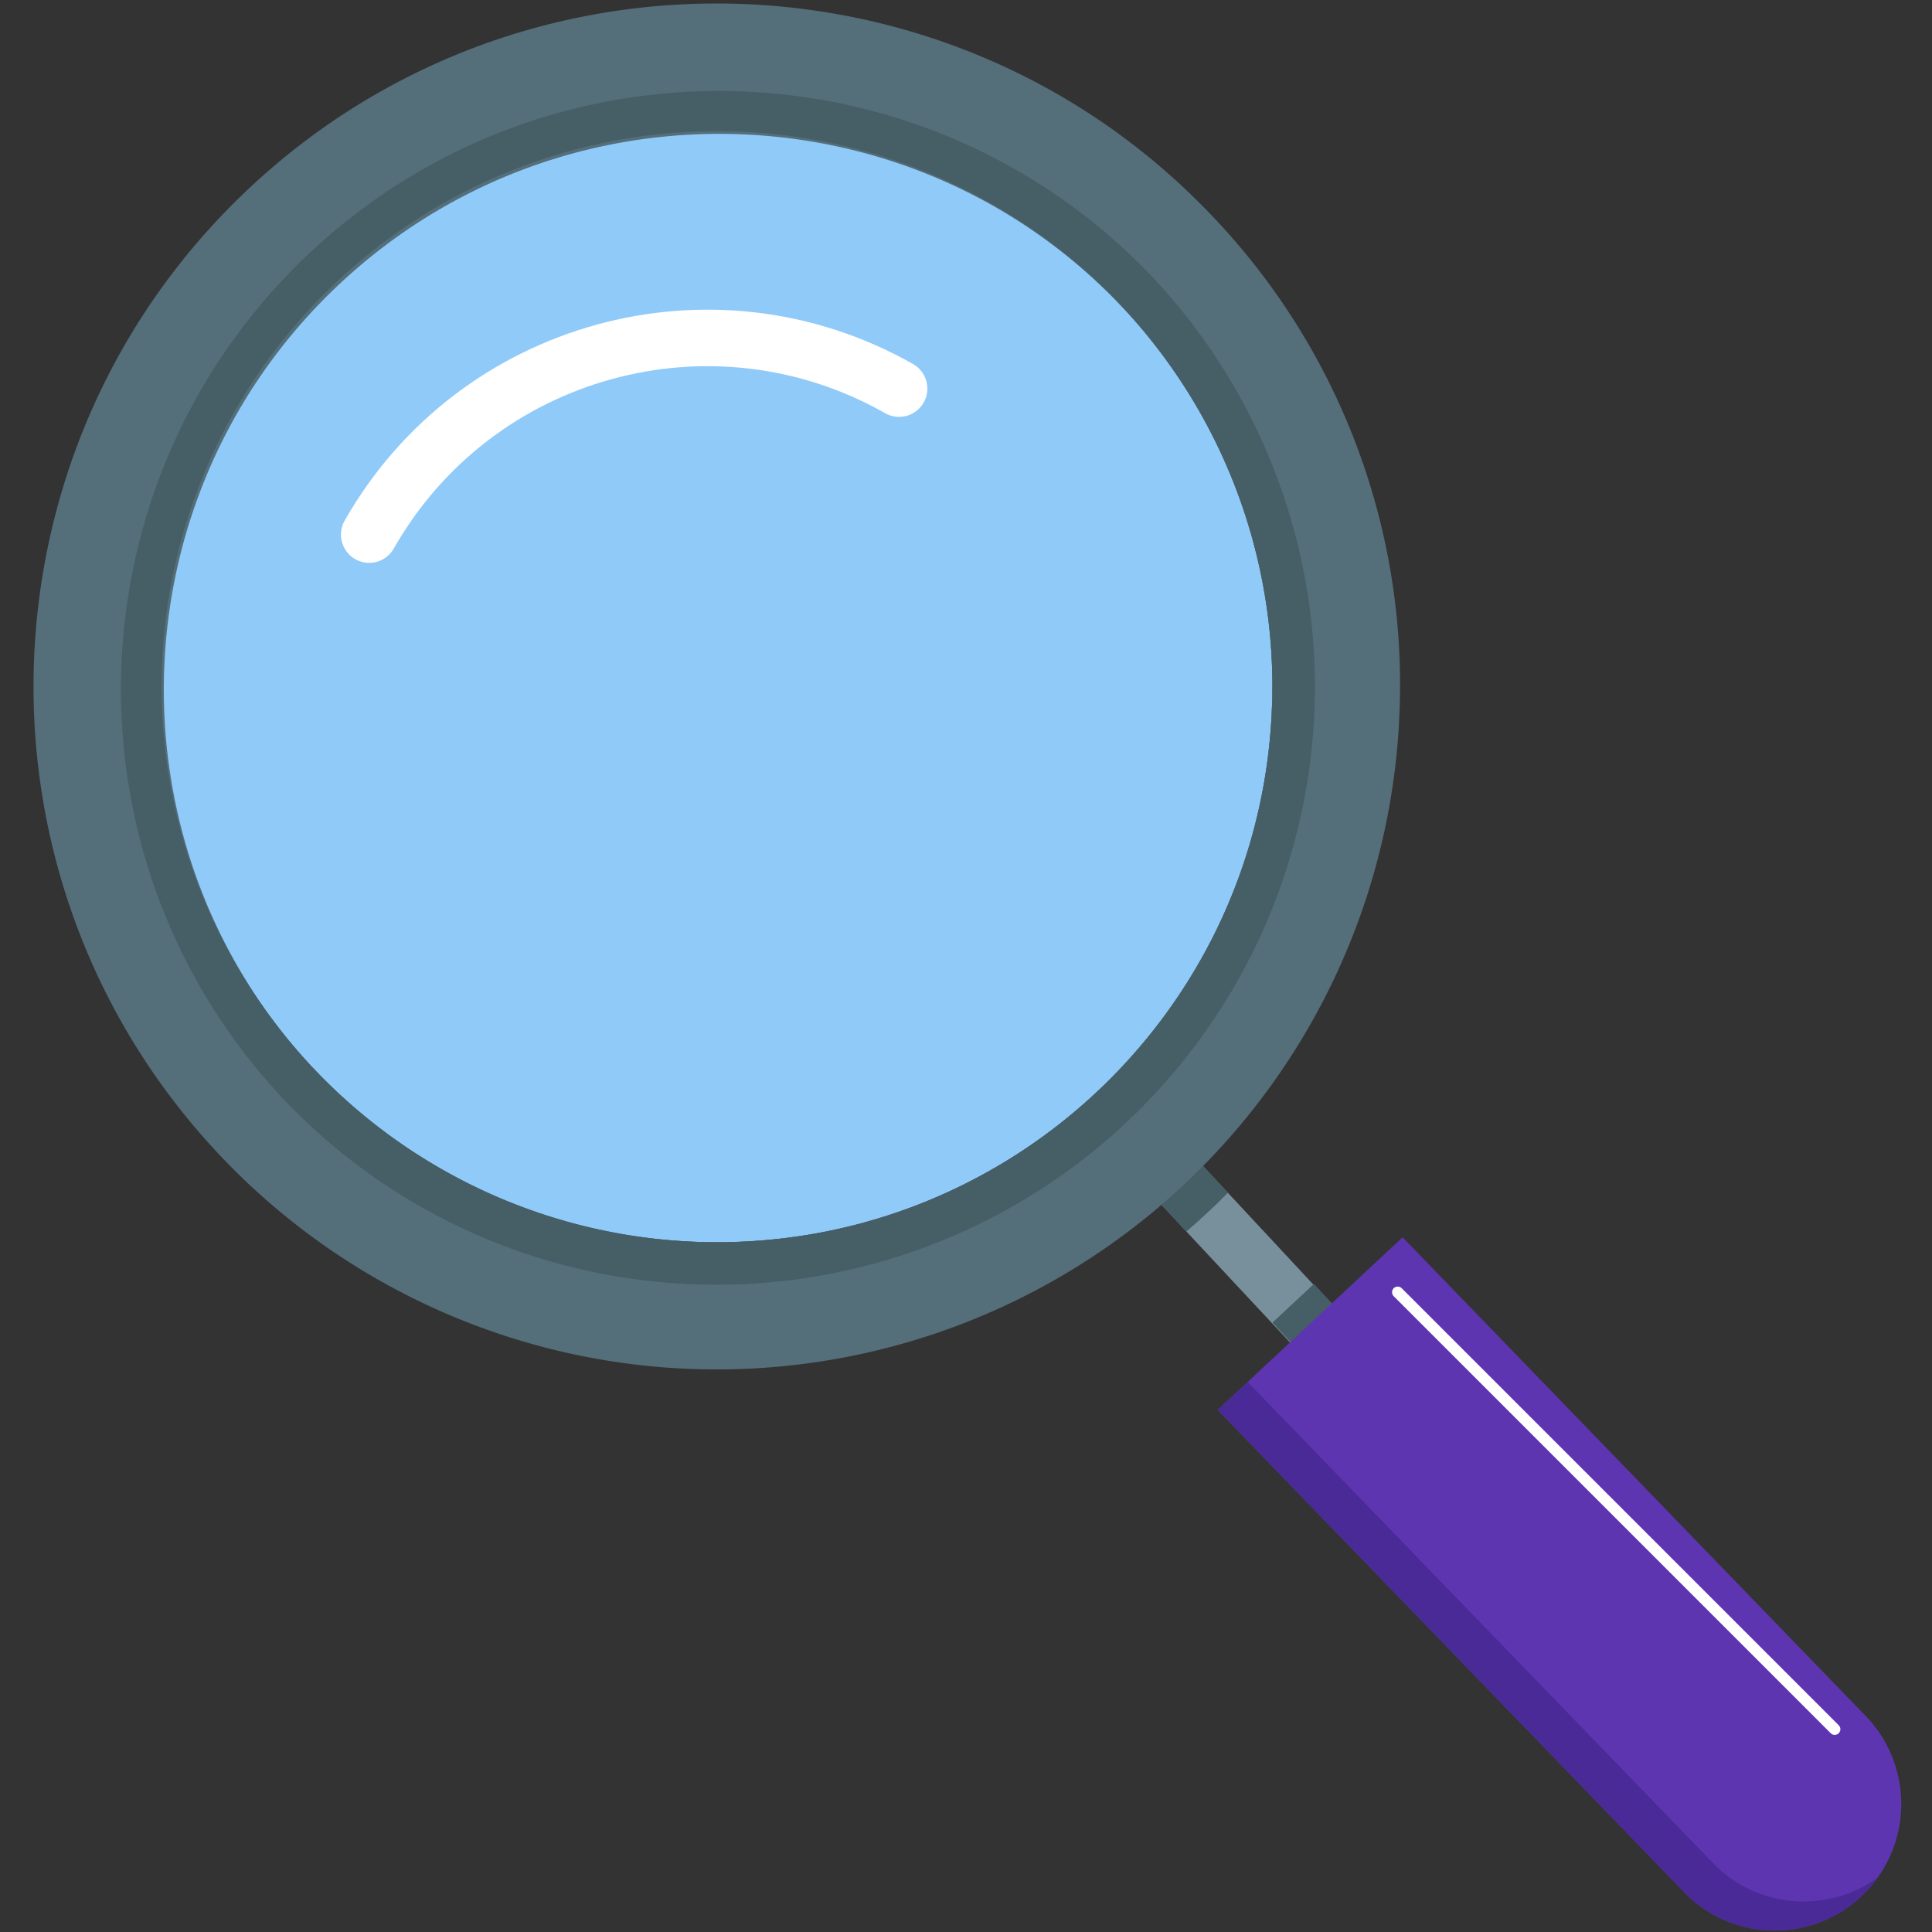
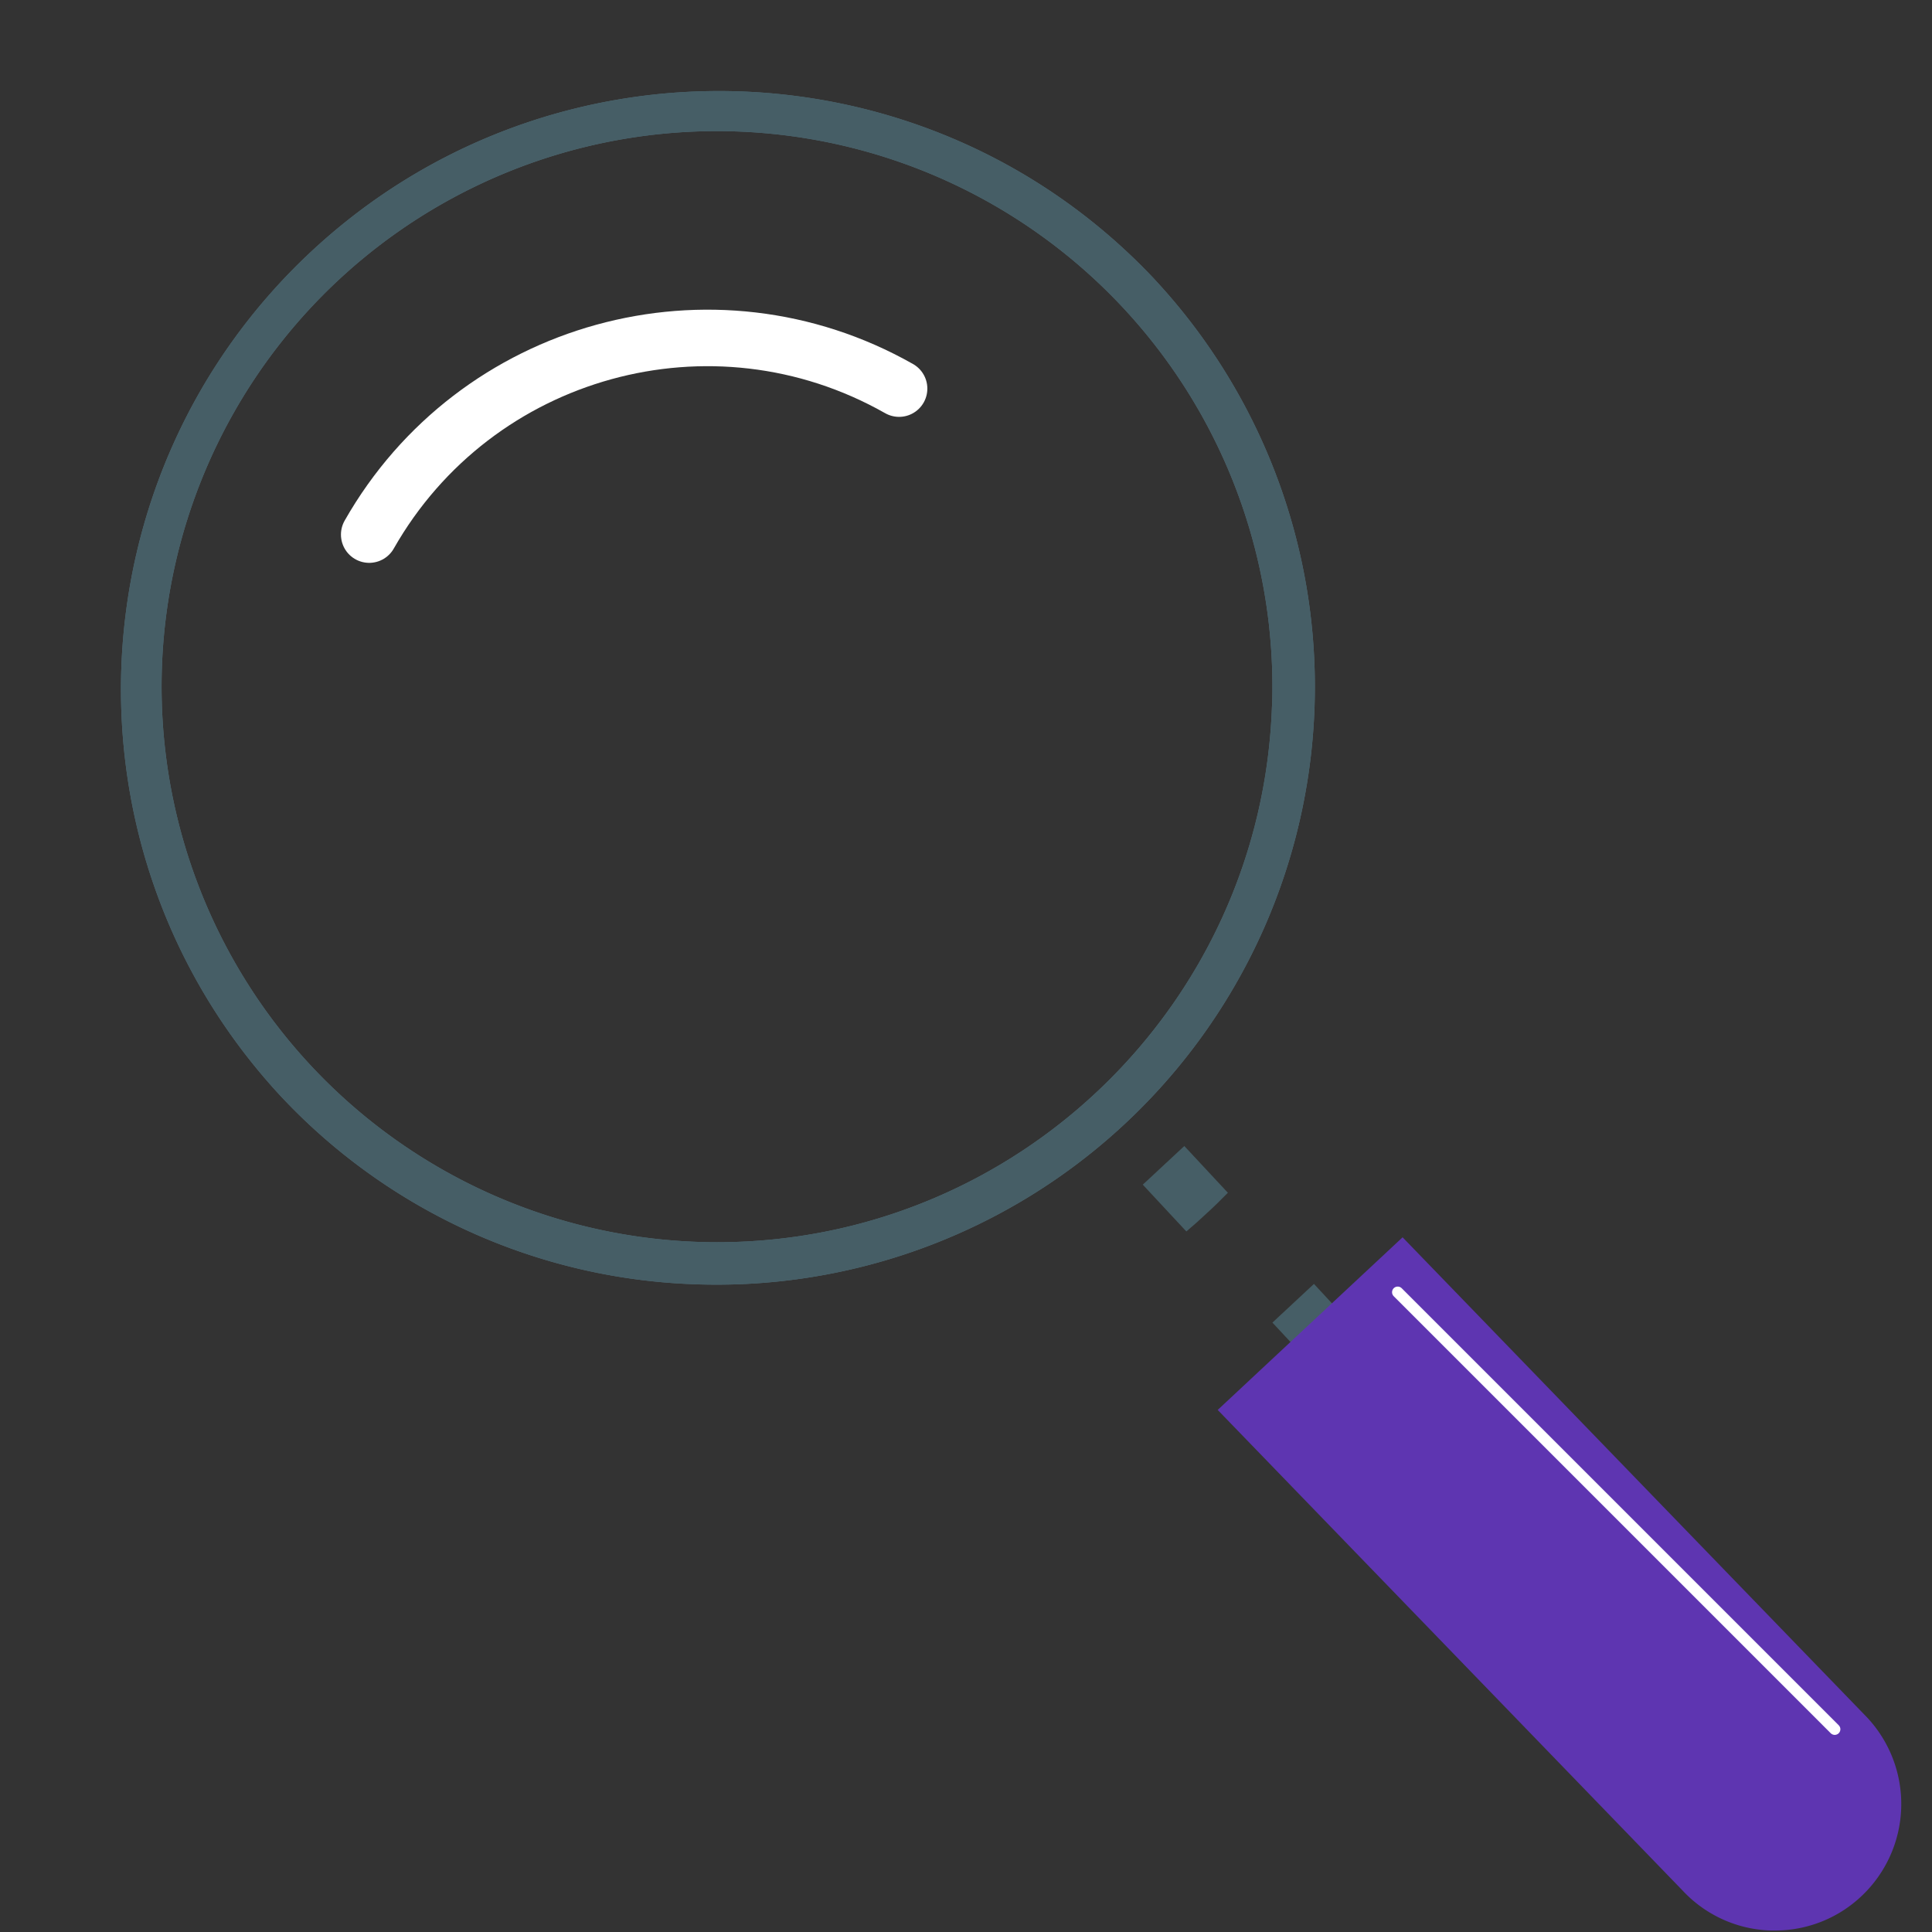
<svg xmlns="http://www.w3.org/2000/svg" width="40" height="40">
  <rect width="100%" height="100%" fill="#333333" stroke="none" />
-   <path d="m27.965 27.426-.856.797-2.547-2.727-.902-.969.86-.8.902.968Zm0 0" style="stroke:none;fill-rule:nonzero;fill:#78909c;fill-opacity:1" />
  <path d="M25.422 24.695c-.137.14-.277.278-.422.41-.14.133-.29.266-.438.391l-.902-.969.86-.8Zm2.68 2.856c-.137.14-.278.277-.418.41-.145.133-.29.266-.438.39l-.902-.968.86-.801Zm0 0" style="stroke:none;fill-rule:nonzero;fill:#465e66;fill-opacity:1" />
-   <path d="M28.977 14.703a14.153 14.153 0 0 1-9.184 12.754 14.15 14.15 0 0 1-15.297-3.598c-5.328-5.71-5.02-14.664.695-19.992 5.704-5.32 14.672-5.008 19.993.696a14.046 14.046 0 0 1 3.793 10.14Zm0 0" style="stroke:none;fill-rule:nonzero;fill:#546e7a;fill-opacity:1" />
-   <path d="M26.336 14.617c-.215 6.188-5.293 11.098-11.484 11.102a11.462 11.462 0 0 1-2.535-.277 11.321 11.321 0 0 1-3.735-1.567 11.795 11.795 0 0 1-2.152-1.813c-4.282-4.652-4.004-11.886.617-16.199 4.625-4.312 11.863-4.086 16.203.508a11.413 11.413 0 0 1 2.816 5.324c.215.957.305 1.942.27 2.922Zm0 0" style="stroke:none;fill-rule:nonzero;fill:#90caf9;fill-opacity:1" />
  <path d="M238.65 103.15C189.1 75.05 126.15 92.4 98 141.9" style="fill:none;stroke-width:15;stroke-linecap:round;stroke-linejoin:round;stroke:#fff;stroke-opacity:1;stroke-miterlimit:4" transform="scale(.078)" />
  <path d="M38.531 39.266a2.6 2.6 0 0 1-1.781.703h-.094a2.6 2.6 0 0 1-1.82-.828l-9.625-9.95 3.828-3.574 9.621 9.945a2.622 2.622 0 0 1-.129 3.704Zm0 0" style="stroke:none;fill-rule:nonzero;fill:#5e35b1;fill-opacity:1" />
-   <path d="M38.875 38.875a2.616 2.616 0 0 1-2.125 1.094h-.094a2.585 2.585 0 0 1-1.82-.828l-9.625-9.95.621-.578 9.602 9.926a2.608 2.608 0 0 0 1.82.828h.094c.547 0 1.082-.172 1.527-.492Zm0 0" style="stroke:none;fill-rule:nonzero;fill:#4a2a96;fill-opacity:1" />
  <path d="m371 343 116 116" style="fill:none;stroke-width:3;stroke-linecap:round;stroke-linejoin:round;stroke:#fff;stroke-opacity:1;stroke-miterlimit:4" transform="scale(.078)" />
  <path d="M23.895 5.773C19.223.816 11.422.566 6.44 5.211c-4.98 4.648-5.273 12.445-.656 17.453a12.309 12.309 0 0 0 8.625 3.926 12.387 12.387 0 0 0 11.79-7.441 12.378 12.378 0 0 0-2.305-13.376Zm2.44 8.844c-.214 6.188-5.292 11.098-11.483 11.102a11.5 11.5 0 0 1-10.777-7.473A11.503 11.503 0 0 1 6.995 5.81 11.495 11.495 0 0 1 19.61 3.75a11.505 11.505 0 0 1 6.727 10.867Zm0 0" style="stroke:none;fill-rule:nonzero;fill:#546e7a;fill-opacity:1" />
  <path d="M23.895 5.773C19.223.816 11.422.566 6.44 5.211c-4.98 4.648-5.273 12.445-.656 17.453a12.309 12.309 0 0 0 8.625 3.926 12.387 12.387 0 0 0 11.79-7.441 12.378 12.378 0 0 0-2.305-13.376Zm2.44 8.844c-.214 6.188-5.292 11.098-11.483 11.102a11.5 11.5 0 0 1-10.777-7.473A11.503 11.503 0 0 1 6.995 5.81 11.495 11.495 0 0 1 19.61 3.75a11.505 11.505 0 0 1 6.727 10.867Zm0 0" style="stroke:none;fill-rule:nonzero;fill:#465e66;fill-opacity:1" />
</svg>